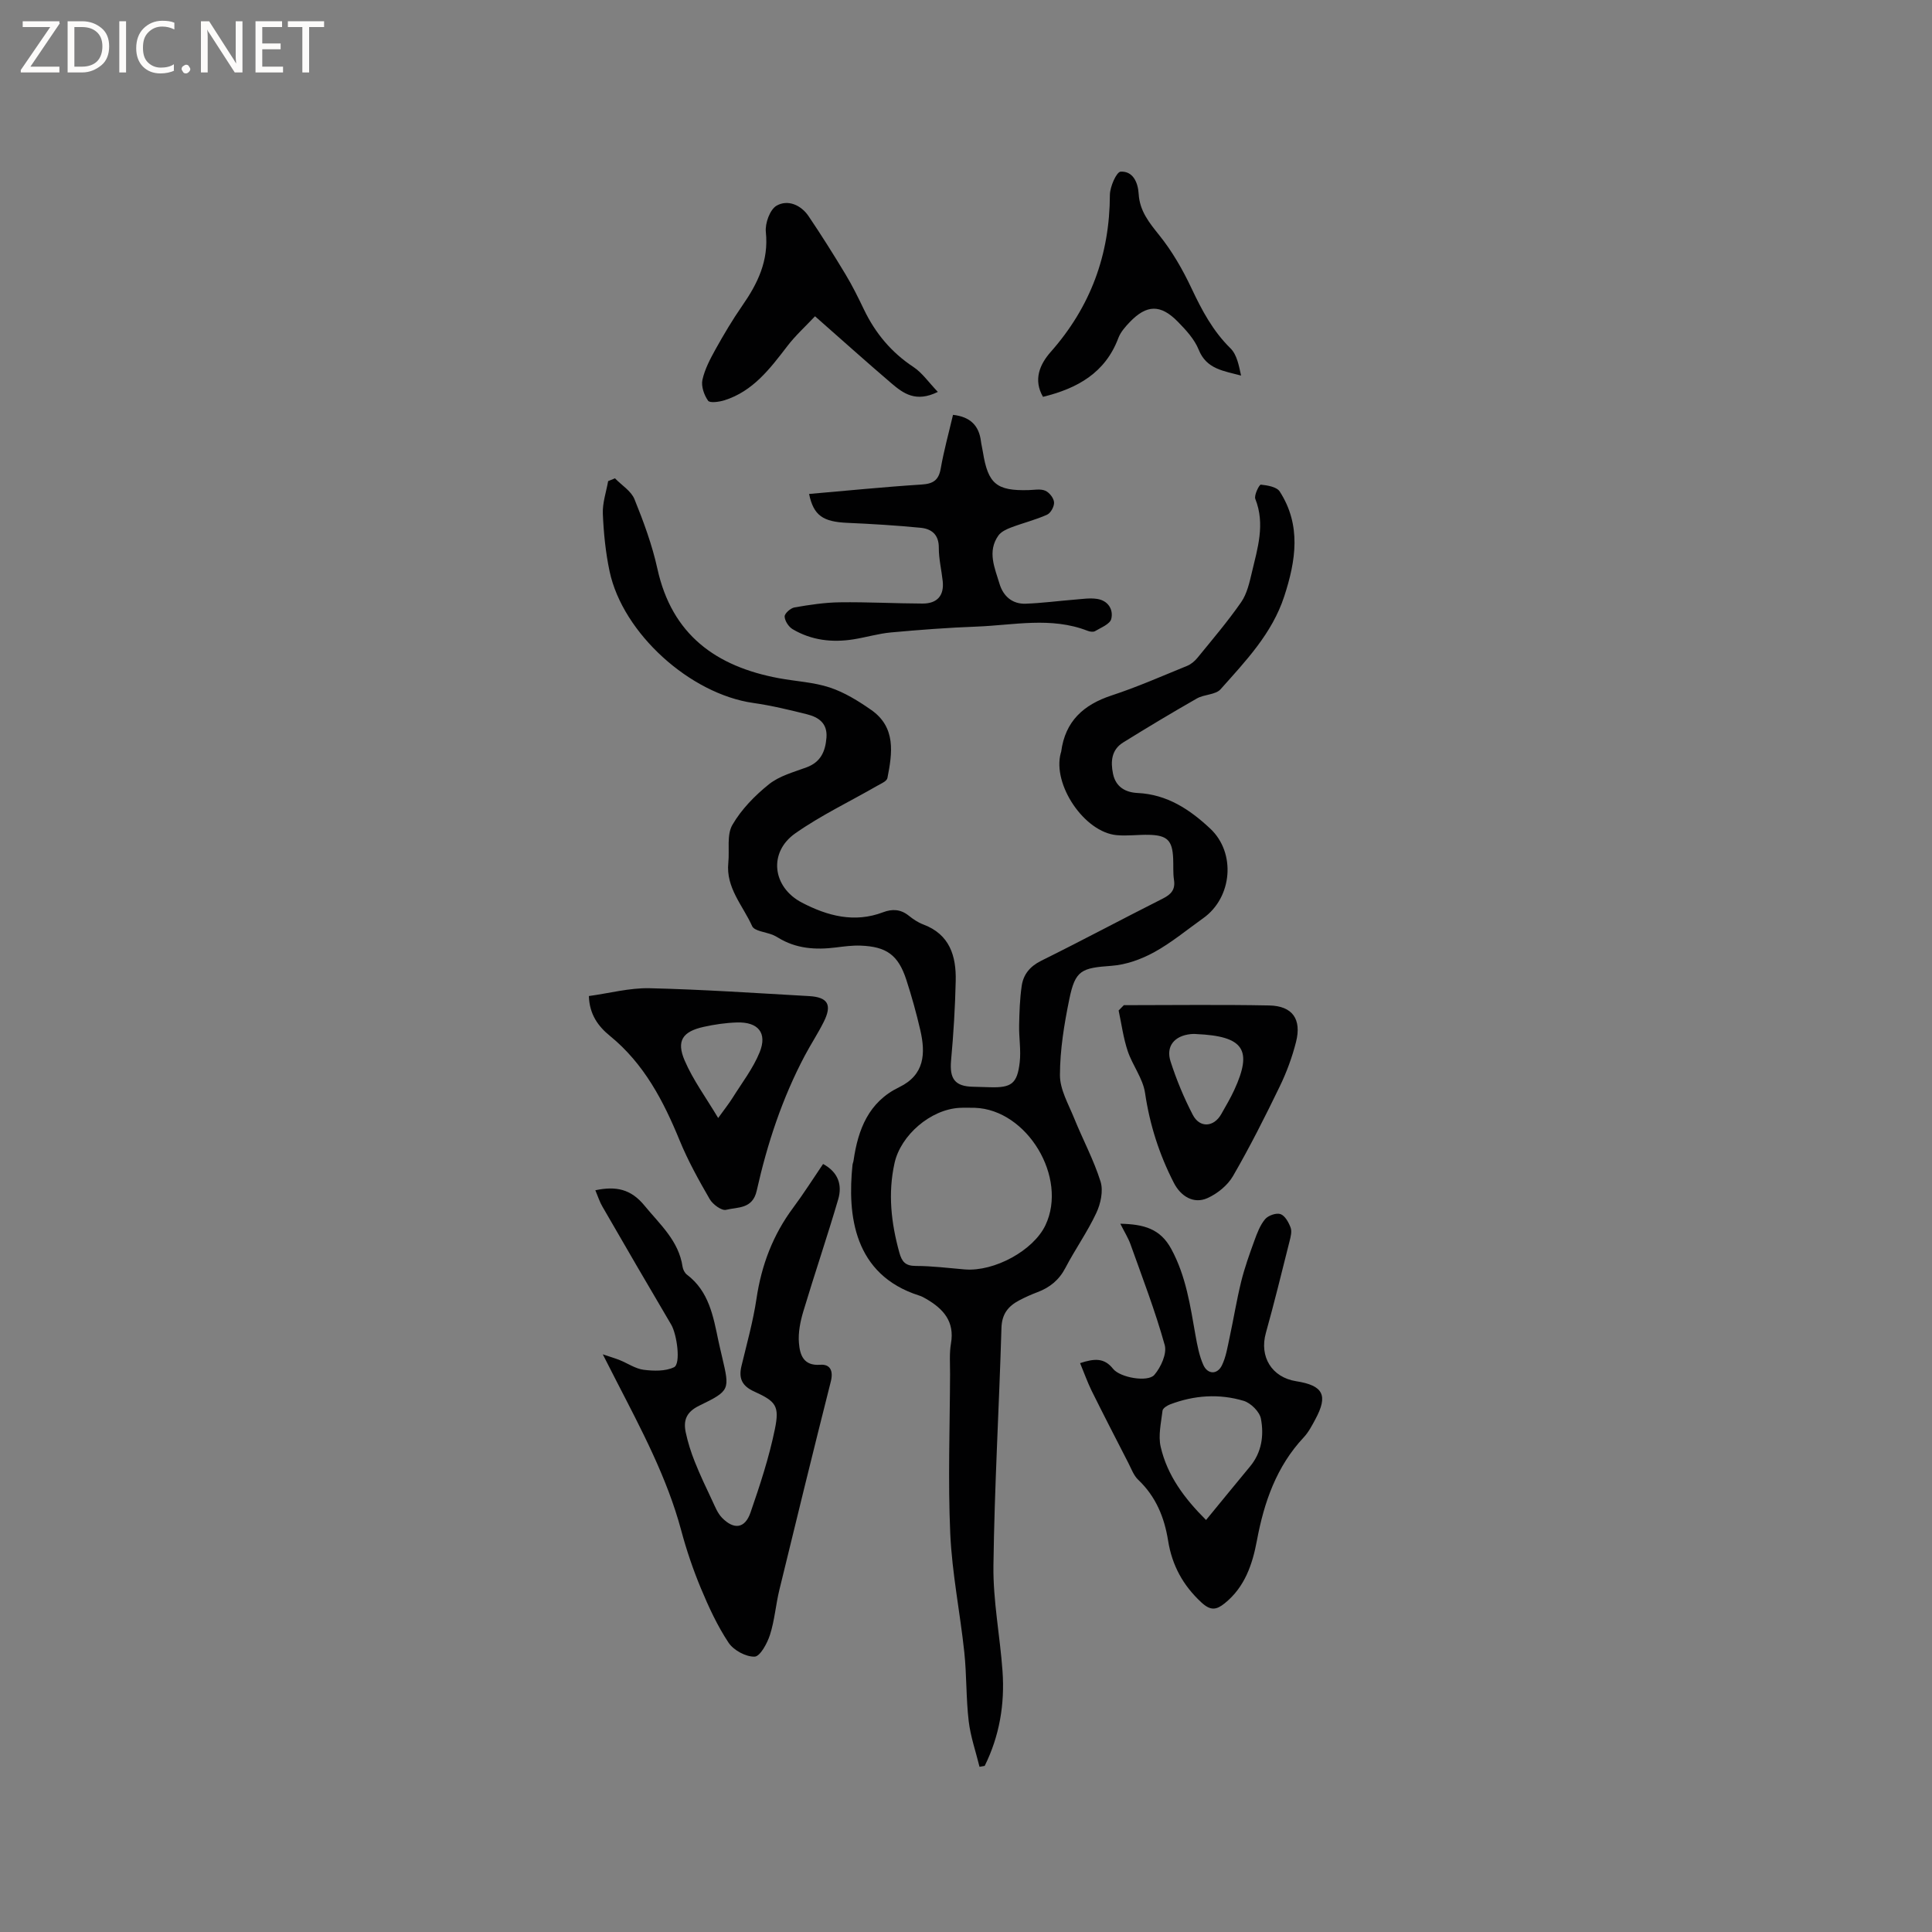
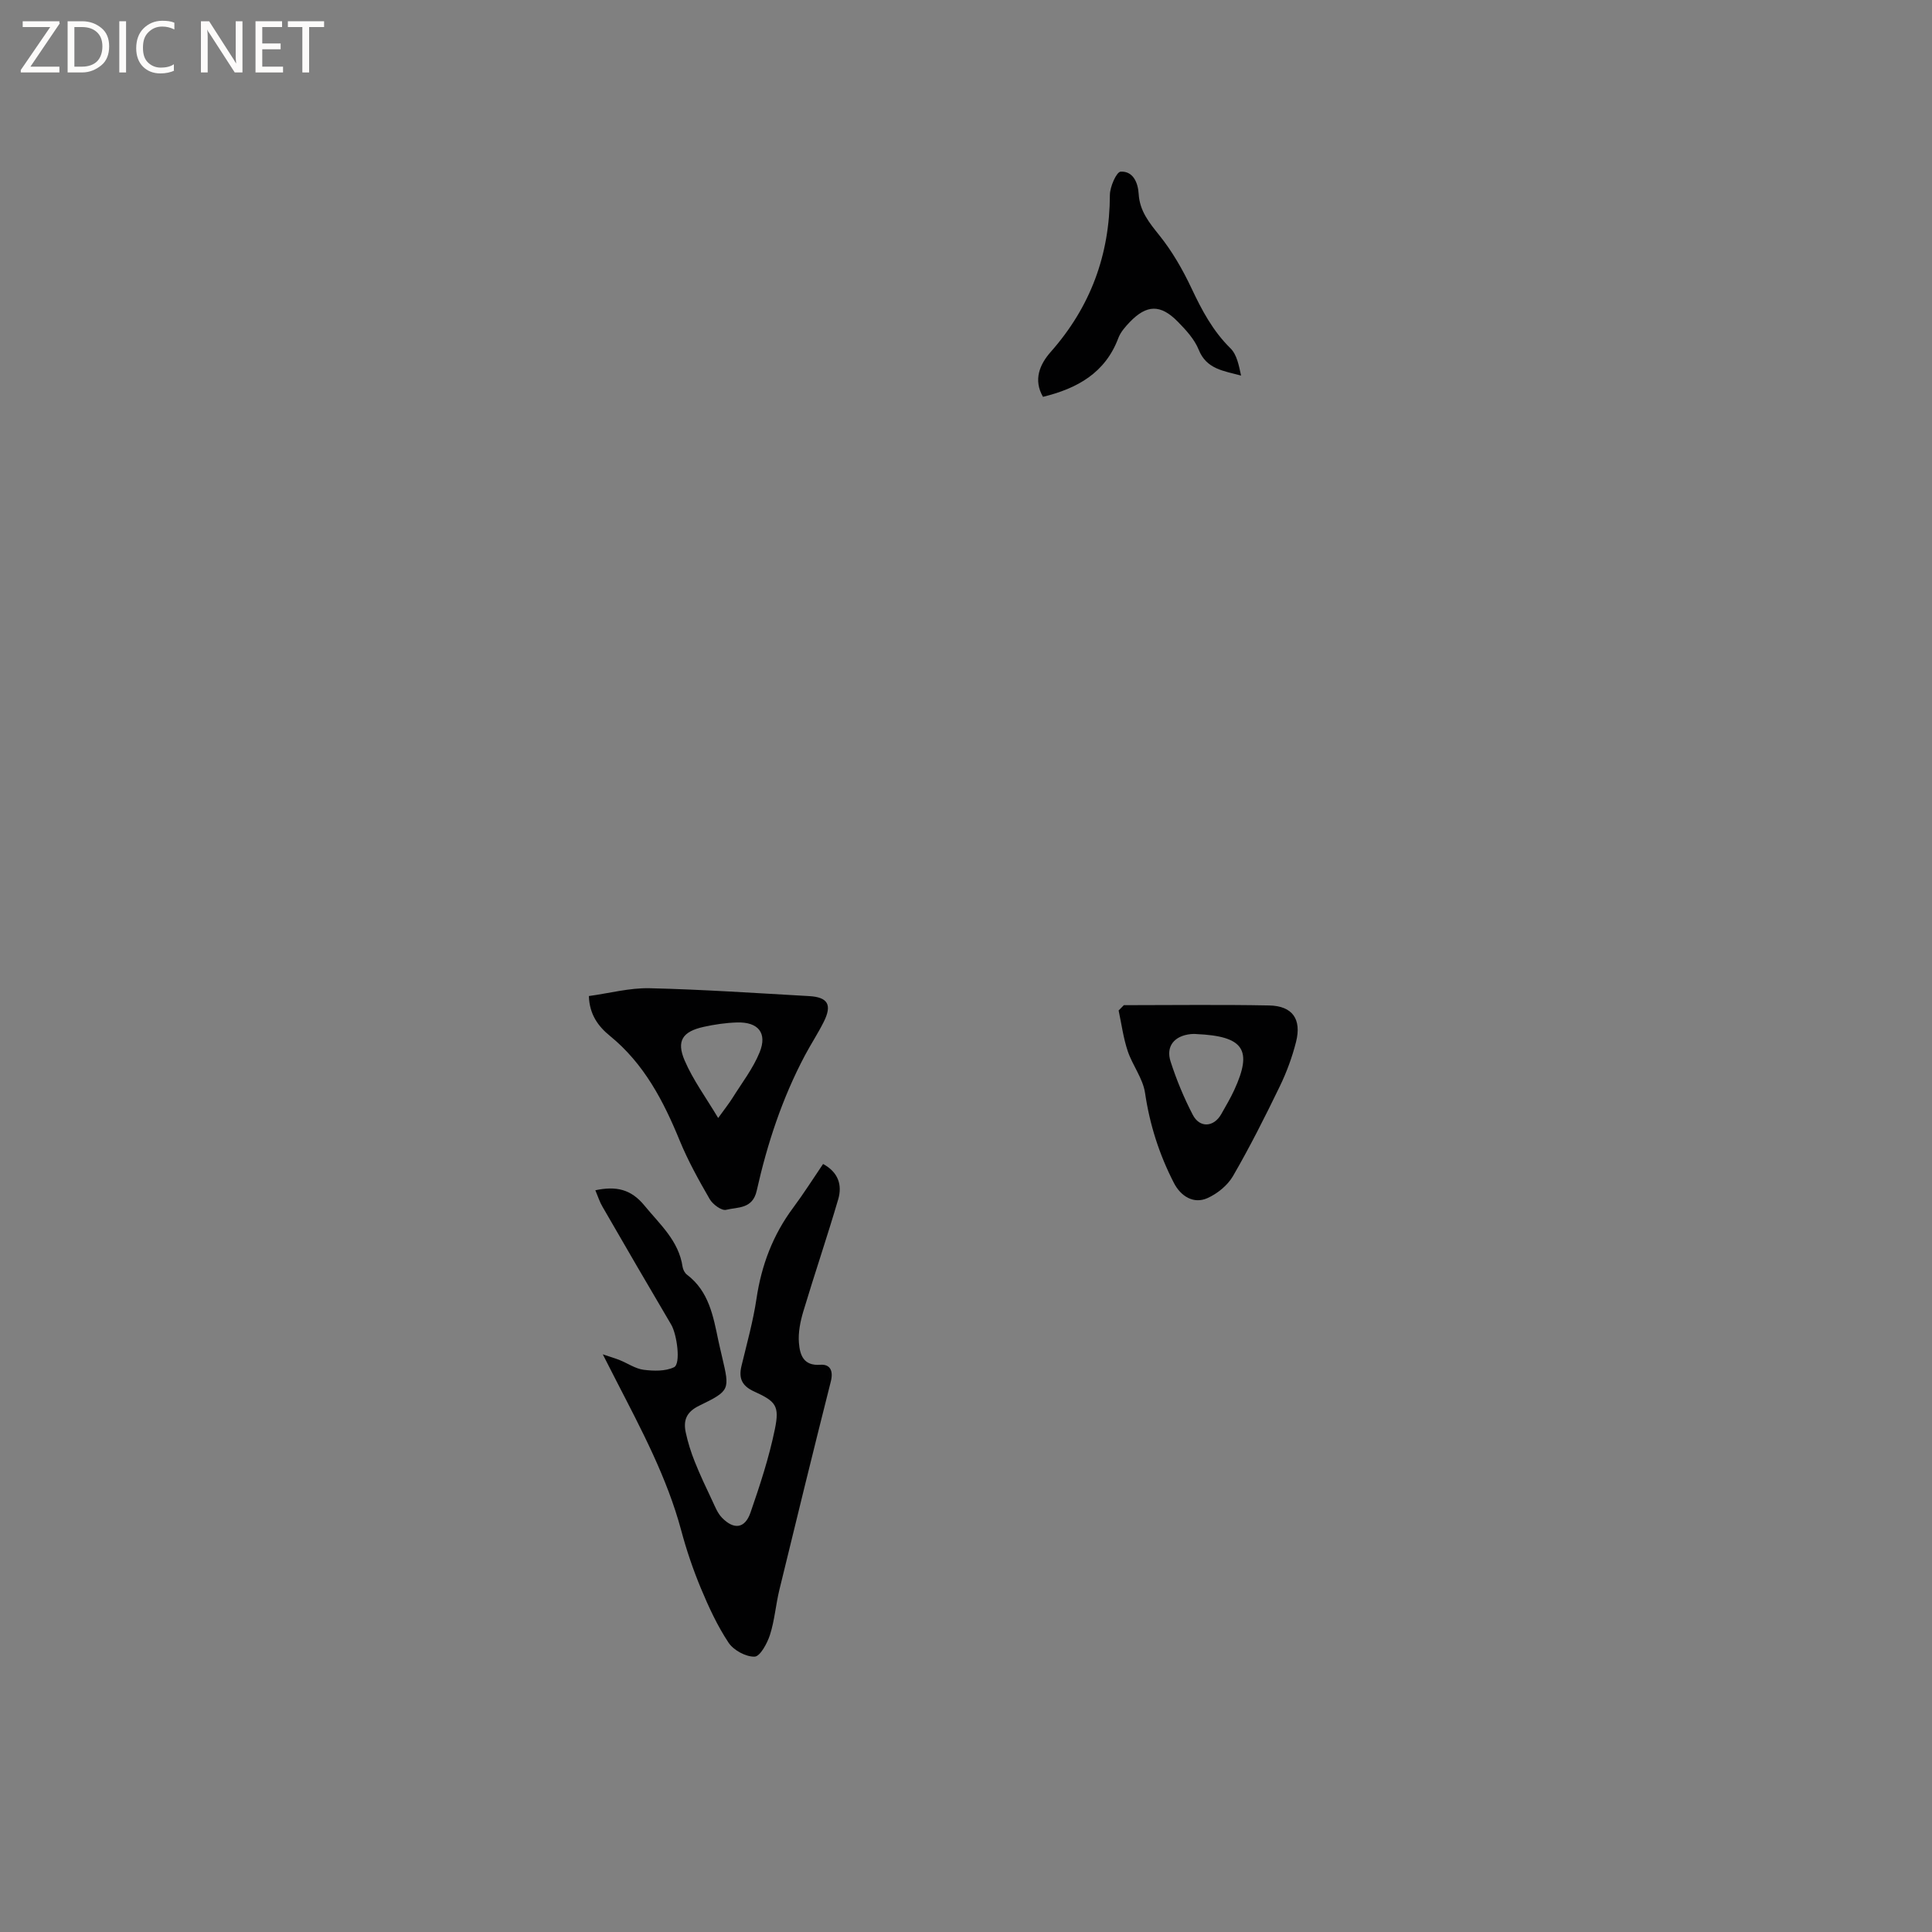
<svg xmlns="http://www.w3.org/2000/svg" enable-background="new 0 0 400 400" viewBox="0 0 400 400">
  <rect x="0" y="0" width="400" height="400" fill="#808080" stroke="none" />
  <g fill="#fcfbfa">
    <path d="m12.4 4.8-6.1 9h6v1.2h-8v-.5l6.1-8.9h-5.7v-1.2h7.6v.4z" />
    <path d="m14 15v-10.6h3c1.6 0 2.9.5 4 1.4s1.6 2.2 1.6 3.8-.5 3-1.6 3.9-2.4 1.5-4 1.5zm1.4-9.4v8.2h1.6c1.3 0 2.4-.4 3.1-1.1s1.1-1.8 1.1-3.1-.4-2.3-1.2-3-1.8-1-3.1-1z" />
    <path d="m26.1 4.4v10.6h-1.4v-10.6z" />
    <path d="m36.1 14.6c-.8.4-1.8.6-2.9.6-1.5 0-2.7-.5-3.6-1.4s-1.4-2.2-1.4-3.8c0-1.7.5-3.1 1.5-4.1s2.3-1.6 3.9-1.6c1 0 1.8.1 2.5.4v1.4c-.8-.4-1.6-.6-2.5-.6-1.2 0-2.1.4-2.9 1.2s-1.1 1.8-1.1 3.2c0 1.3.3 2.3 1 3s1.6 1.1 2.7 1.1c1 0 2-.2 2.7-.7v1.3z" />
-     <path d="m37.6 14.3c0-.2.1-.5.3-.6s.4-.3.6-.3c.3 0 .5.1.6.3s.3.4.3.6-.1.4-.3.6-.4.3-.6.3c-.3 0-.5-.1-.6-.3s-.3-.4-.3-.6z" />
    <path d="m50.2 15h-1.6l-5.3-8.2c-.2-.2-.3-.5-.4-.7 0 .2.1.7.1 1.5v7.4h-1.4v-10.6h1.7l5.2 8.1c.2.4.4.6.4.7 0-.3-.1-.8-.1-1.5v-7.3h1.4z" />
    <path d="m58.6 15h-5.7v-10.6h5.5v1.2h-4.1v3.4h3.8v1.2h-3.8v3.6h4.3z" />
    <path d="m67.1 5.6h-3.1v9.4h-1.4v-9.4h-3v-1.2h7.5z" />
  </g>
-   <path d="m127.32 99.03c1.38 1.43 3.35 2.62 4.04 4.32 1.9 4.69 3.67 9.5 4.75 14.42 3.01 13.66 12.14 20.22 25.12 22.64 3.54.66 7.22.82 10.6 1.94 3.03 1.01 5.89 2.78 8.54 4.63 5.17 3.61 4.38 8.93 3.36 14.11-.13.65-1.32 1.15-2.09 1.59-5.68 3.27-11.65 6.11-16.98 9.85-5.63 3.95-4.75 11.16 1.37 14.35 5.3 2.76 10.87 4.25 16.81 1.99 1.92-.73 3.65-.62 5.31.71.9.72 1.91 1.41 2.98 1.81 5.51 2.05 6.86 6.55 6.74 11.7-.12 5.49-.46 10.99-.96 16.46-.34 3.8.79 5.38 4.55 5.45 1.17.02 2.33.06 3.5.1 4.44.13 5.65-.72 6.16-5.16.29-2.5-.17-5.07-.12-7.61.05-2.74.14-5.49.53-8.19.34-2.39 1.7-4.06 4.05-5.23 8.45-4.18 16.75-8.63 25.17-12.87 1.74-.88 2.62-1.86 2.31-3.88-.22-1.46-.1-2.96-.17-4.45-.17-3.72-1.22-4.78-5.03-4.87-2.22-.05-4.45.27-6.65.07-6.7-.59-13.37-10.48-11.59-17 .03-.1.08-.2.09-.3.82-6.27 4.6-9.71 10.45-11.63 5.3-1.74 10.44-4.01 15.62-6.12.82-.33 1.59-.99 2.16-1.69 3.08-3.78 6.25-7.5 9.03-11.5 1.2-1.73 1.71-4.02 2.21-6.13 1.18-5.01 2.8-10 .72-15.24-.3-.77.83-3 1.14-2.96 1.37.14 3.3.46 3.92 1.43 4.49 6.98 3.34 14.31.93 21.69-2.52 7.72-7.99 13.4-13.18 19.24-1.03 1.16-3.38 1.04-4.89 1.9-5.15 2.94-10.24 5.99-15.28 9.12-2.42 1.5-2.63 3.92-2.1 6.49.57 2.76 2.62 3.85 5.08 3.97 6.13.29 10.83 3.42 15.06 7.39 5.35 5.02 4.55 14.25-1.45 18.52-3.37 2.4-6.58 5.08-10.18 7.06-2.67 1.46-5.8 2.59-8.81 2.81-6.23.45-7.52.88-8.75 6.91-1.06 5.17-1.93 10.47-1.94 15.72-.01 2.97 1.76 6 2.94 8.92 1.78 4.4 4.06 8.63 5.47 13.13.6 1.92.02 4.59-.89 6.51-1.83 3.92-4.38 7.5-6.38 11.34-1.32 2.53-3.24 4.08-5.82 5.05-1.28.48-2.55 1.05-3.76 1.69-2.27 1.2-3.59 2.81-3.67 5.71-.48 16.41-1.45 32.82-1.66 49.24-.09 7.26 1.36 14.52 1.88 21.8.49 6.85-.63 13.45-3.69 19.63-.36.06-.71.13-1.07.19-.77-3.14-1.86-6.25-2.24-9.44-.56-4.73-.41-9.53-.91-14.27-.87-8.2-2.54-16.35-2.91-24.57-.49-10.99-.08-22.02-.04-33.03.01-2.12-.17-4.28.19-6.35.79-4.57-1.61-7.18-5.15-9.23-.46-.27-.93-.53-1.43-.68-13.59-4.32-14.88-16.7-13.81-27.03.03-.31.18-.61.22-.93.93-6.44 3.12-12.12 9.43-15.17 5.32-2.57 5.5-7.02 4.38-11.86-.81-3.5-1.78-6.98-2.89-10.4-1.67-5.11-4.09-6.87-9.5-7.06-1.68-.06-3.38.17-5.06.38-4.2.53-8.25.27-11.97-2.02-.36-.22-.74-.43-1.13-.59-1.47-.59-3.8-.78-4.26-1.81-1.91-4.25-5.47-7.94-4.93-13.13.27-2.63-.36-5.74.84-7.82 1.86-3.22 4.66-6.08 7.59-8.43 2.15-1.72 5.1-2.5 7.77-3.49 2.93-1.09 3.89-3.28 4.12-6.15.23-2.98-1.63-4.23-4.01-4.83-3.68-.92-7.39-1.82-11.14-2.35-13.08-1.86-27.01-14.4-29.75-27.24-.83-3.91-1.23-7.94-1.4-11.94-.09-2.23.7-4.5 1.1-6.75.48-.2.94-.39 1.41-.58zm74.5 130.33c-1.06 0-2.12-.05-3.18.01-5.99.34-12.14 5.65-13.43 11.41-1.4 6.28-.71 12.4.98 18.52.53 1.91 1.23 2.79 3.4 2.8 3.38 0 6.76.44 10.14.72 6.15.5 14.23-3.92 16.72-9.16 4.68-9.86-3.79-23.94-14.63-24.3z" fill="#010102" />
  <path d="m123.26 246.43c4.31-.91 7.38-.23 10.16 3.16 3.22 3.93 7.1 7.28 7.9 12.68.09.58.44 1.28.9 1.63 4.55 3.44 5.45 8.59 6.51 13.67.24 1.14.52 2.27.78 3.41 1.58 6.76 1.67 6.94-4.76 10.06-2.69 1.31-3.3 3.07-2.77 5.55.44 2.05 1.08 4.08 1.86 6.03 1.09 2.74 2.36 5.41 3.62 8.07.58 1.23 1.1 2.59 2.01 3.53 2.48 2.55 4.76 2.26 5.91-1.05 1.96-5.67 3.85-11.42 5.05-17.28.99-4.84.22-5.74-4.32-7.81-2.52-1.15-3.21-2.74-2.59-5.29 1.11-4.61 2.4-9.21 3.1-13.89 1.03-6.96 3.41-13.25 7.63-18.9 2.14-2.87 4.05-5.91 6.16-9.01 3.18 1.72 3.99 4.39 3.13 7.32-2.28 7.78-4.9 15.46-7.23 23.23-.62 2.08-1.08 4.37-.9 6.5.2 2.39.87 4.79 4.43 4.52 2.01-.15 2.74 1.22 2.17 3.47-3.63 14.36-7.15 28.74-10.65 43.13-.75 3.08-.98 6.3-1.94 9.3-.56 1.76-2.04 4.49-3.18 4.53-1.81.06-4.36-1.32-5.4-2.89-2.32-3.49-4.11-7.38-5.73-11.26-1.62-3.9-2.99-7.93-4.08-12.01-2.94-10.94-8.23-20.83-13.36-30.81-.81-1.57-1.61-3.15-2.87-5.62 1.78.6 2.68.86 3.54 1.21 1.65.67 3.22 1.77 4.92 1.99 2.07.26 4.5.33 6.29-.53 1.45-.7.6-6.81-.58-8.81-4.79-8.11-9.52-16.26-14.23-24.42-.58-.97-.92-2.08-1.48-3.41z" fill="#010102" />
-   <path d="m223.62 282.22c3.02-.99 5.01-1.11 6.83 1.18 1.46 1.83 7.19 2.82 8.54 1.26 1.36-1.58 2.65-4.41 2.15-6.19-1.97-7.07-4.62-13.95-7.09-20.87-.47-1.31-1.24-2.52-2.1-4.24 4.88.1 8.28 1.04 10.54 5.21 3.07 5.65 3.94 11.78 5.03 17.92.37 2.07.77 4.2 1.61 6.09.89 2 2.89 2.06 3.85.11.85-1.74 1.16-3.77 1.58-5.71.84-3.88 1.47-7.82 2.42-11.67.71-2.86 1.71-5.66 2.72-8.43.57-1.57 1.19-3.23 2.23-4.47.64-.76 2.32-1.35 3.19-1.04.93.33 1.69 1.72 2.09 2.8.3.8.01 1.89-.22 2.81-1.6 6.35-3.15 12.71-4.91 19.01-1.37 4.9 1.22 9.18 6.29 9.98 5.61.88 6.64 2.91 3.96 7.88-.7 1.3-1.41 2.67-2.4 3.73-5.66 6.04-8.22 13.44-9.7 21.37-.93 4.97-2.51 9.64-6.66 12.99-1.7 1.37-2.9 1.61-4.82-.16-3.84-3.55-6.1-7.72-6.91-12.82-.77-4.81-2.53-9.12-6.18-12.58-.95-.9-1.44-2.31-2.07-3.53-2.56-4.98-5.12-9.95-7.61-14.97-.85-1.75-1.51-3.62-2.36-5.66zm26.08 32.48c3.22-3.92 6.16-7.53 9.13-11.11 2.41-2.92 2.88-6.43 2.23-9.86-.27-1.45-2.1-3.26-3.57-3.7-5.08-1.52-10.25-1.17-15.25.74-.61.23-1.5.8-1.55 1.29-.29 2.49-.93 5.15-.38 7.5 1.36 5.91 4.9 10.67 9.39 15.14z" fill="#010102" />
-   <path d="m167.51 102.27c7.88-.68 15.56-1.46 23.26-1.95 2.4-.15 3.57-.86 4-3.32.65-3.73 1.67-7.39 2.54-11.11 3.58.4 5.39 2.22 5.79 5.51.09.73.29 1.45.4 2.19 1.06 6.6 2.83 8.06 9.45 7.88 1.16-.03 2.46-.3 3.45.12.84.35 1.76 1.52 1.83 2.39.07.85-.68 2.24-1.44 2.58-2.4 1.08-4.99 1.71-7.46 2.65-.96.36-2.06.88-2.62 1.66-2.36 3.33-.74 6.75.24 10.03.76 2.51 2.62 4.19 5.4 4.09 3.37-.12 6.72-.57 10.09-.84 1.57-.12 3.19-.39 4.72-.15 2.24.34 3.41 2.19 2.91 4.16-.27 1.06-2.13 1.78-3.35 2.51-.38.22-1.08.12-1.55-.07-7.56-2.95-15.3-1.16-22.97-.87-5.92.22-11.84.67-17.74 1.21-2.61.24-5.17 1.02-7.77 1.43-4.41.7-8.69.2-12.58-2.1-.83-.49-1.63-1.72-1.66-2.63-.02-.63 1.23-1.74 2.04-1.88 3.1-.54 6.25-1.02 9.39-1.06 5.71-.08 11.42.24 17.12.26 3.07.01 4.49-1.68 4.18-4.63-.25-2.32-.82-4.62-.81-6.93.02-2.74-1.52-3.91-3.77-4.13-5.04-.49-10.1-.8-15.16-1.02-5.04-.22-6.99-1.5-7.93-5.98z" fill="#010102" />
  <path d="m121.92 206.22c4.25-.58 8.42-1.71 12.56-1.62 11.01.26 22.01 1.01 33.02 1.63 3.92.22 4.82 1.8 3.04 5.35-1.18 2.36-2.64 4.58-3.88 6.91-4.7 8.85-7.81 18.3-9.99 28.03-.86 3.85-3.95 3.36-6.34 3.96-.92.23-2.76-1.12-3.39-2.21-2.27-3.92-4.49-7.93-6.21-12.11-3.37-8.23-7.38-15.93-14.45-21.69-2.42-1.97-4.24-4.42-4.36-8.25zm26.77 25.25c1.37-1.91 2.23-2.98 2.96-4.14 1.94-3.11 4.25-6.09 5.62-9.45 1.64-4.02-.3-6.33-4.69-6.19-2.31.07-4.63.41-6.89.91-4.37.97-5.7 2.89-3.93 6.99 1.72 4 4.37 7.59 6.93 11.88z" fill="#010102" />
  <path d="m232.68 208.11c10.04 0 20.08-.14 30.11.06 4.8.1 6.73 2.83 5.54 7.55-.8 3.16-1.95 6.28-3.37 9.21-3.04 6.28-6.19 12.53-9.68 18.56-1.12 1.93-3.24 3.65-5.3 4.57-2.84 1.27-5.51-.36-6.95-3.17-3.02-5.88-4.99-12.02-5.96-18.61-.44-3.01-2.61-5.72-3.6-8.7-.9-2.7-1.27-5.57-1.87-8.37.36-.36.72-.73 1.08-1.1zm14.98 5.98c.13 0-.51-.05-1.13.01-3.38.35-5.2 2.51-4.17 5.69 1.22 3.78 2.76 7.5 4.59 11.02 1.44 2.78 4.36 2.57 5.89-.13.93-1.65 1.91-3.29 2.7-5.01 3.81-8.29 2.04-11.15-7.88-11.58z" fill="#010102" />
-   <path d="m194.17 81.14c-4.57 2.26-7.17.29-9.6-1.77-5.15-4.4-10.19-8.93-15.83-13.89-1.99 2.12-4.07 4-5.74 6.19-3.58 4.66-7.09 9.33-13 11.2-1.09.34-3.03.62-3.4.09-.83-1.17-1.46-2.99-1.17-4.32.49-2.22 1.62-4.35 2.74-6.37 1.7-3.05 3.49-6.07 5.48-8.94 3.22-4.62 5.53-9.35 4.91-15.29-.19-1.79.84-4.67 2.23-5.46 2.31-1.32 5.04-.16 6.62 2.18 2.66 3.94 5.19 7.96 7.64 12.03 1.42 2.35 2.64 4.83 3.83 7.31 2.35 4.88 5.65 8.85 10.22 11.87 1.82 1.2 3.14 3.15 5.07 5.17z" fill="#010102" />
  <path d="m215.94 82.16c-2.05-3.54-.66-6.74 1.6-9.3 8.24-9.32 12.21-20.1 12.25-32.5.01-1.7 1.37-4.78 2.23-4.82 2.56-.14 3.59 2.24 3.73 4.62.21 3.52 2.16 5.92 4.28 8.56 2.66 3.31 4.84 7.11 6.66 10.97 2.14 4.54 4.41 8.83 8.06 12.42 1.34 1.31 1.75 3.57 2.2 5.65-3.6-.98-7.15-1.31-8.77-5.35-.87-2.17-2.64-4.09-4.33-5.81-3.57-3.64-6.45-3.55-9.94.08-.93.97-1.91 2.08-2.37 3.31-2.72 7.24-8.52 10.44-15.6 12.17z" fill="#010102" />
</svg>